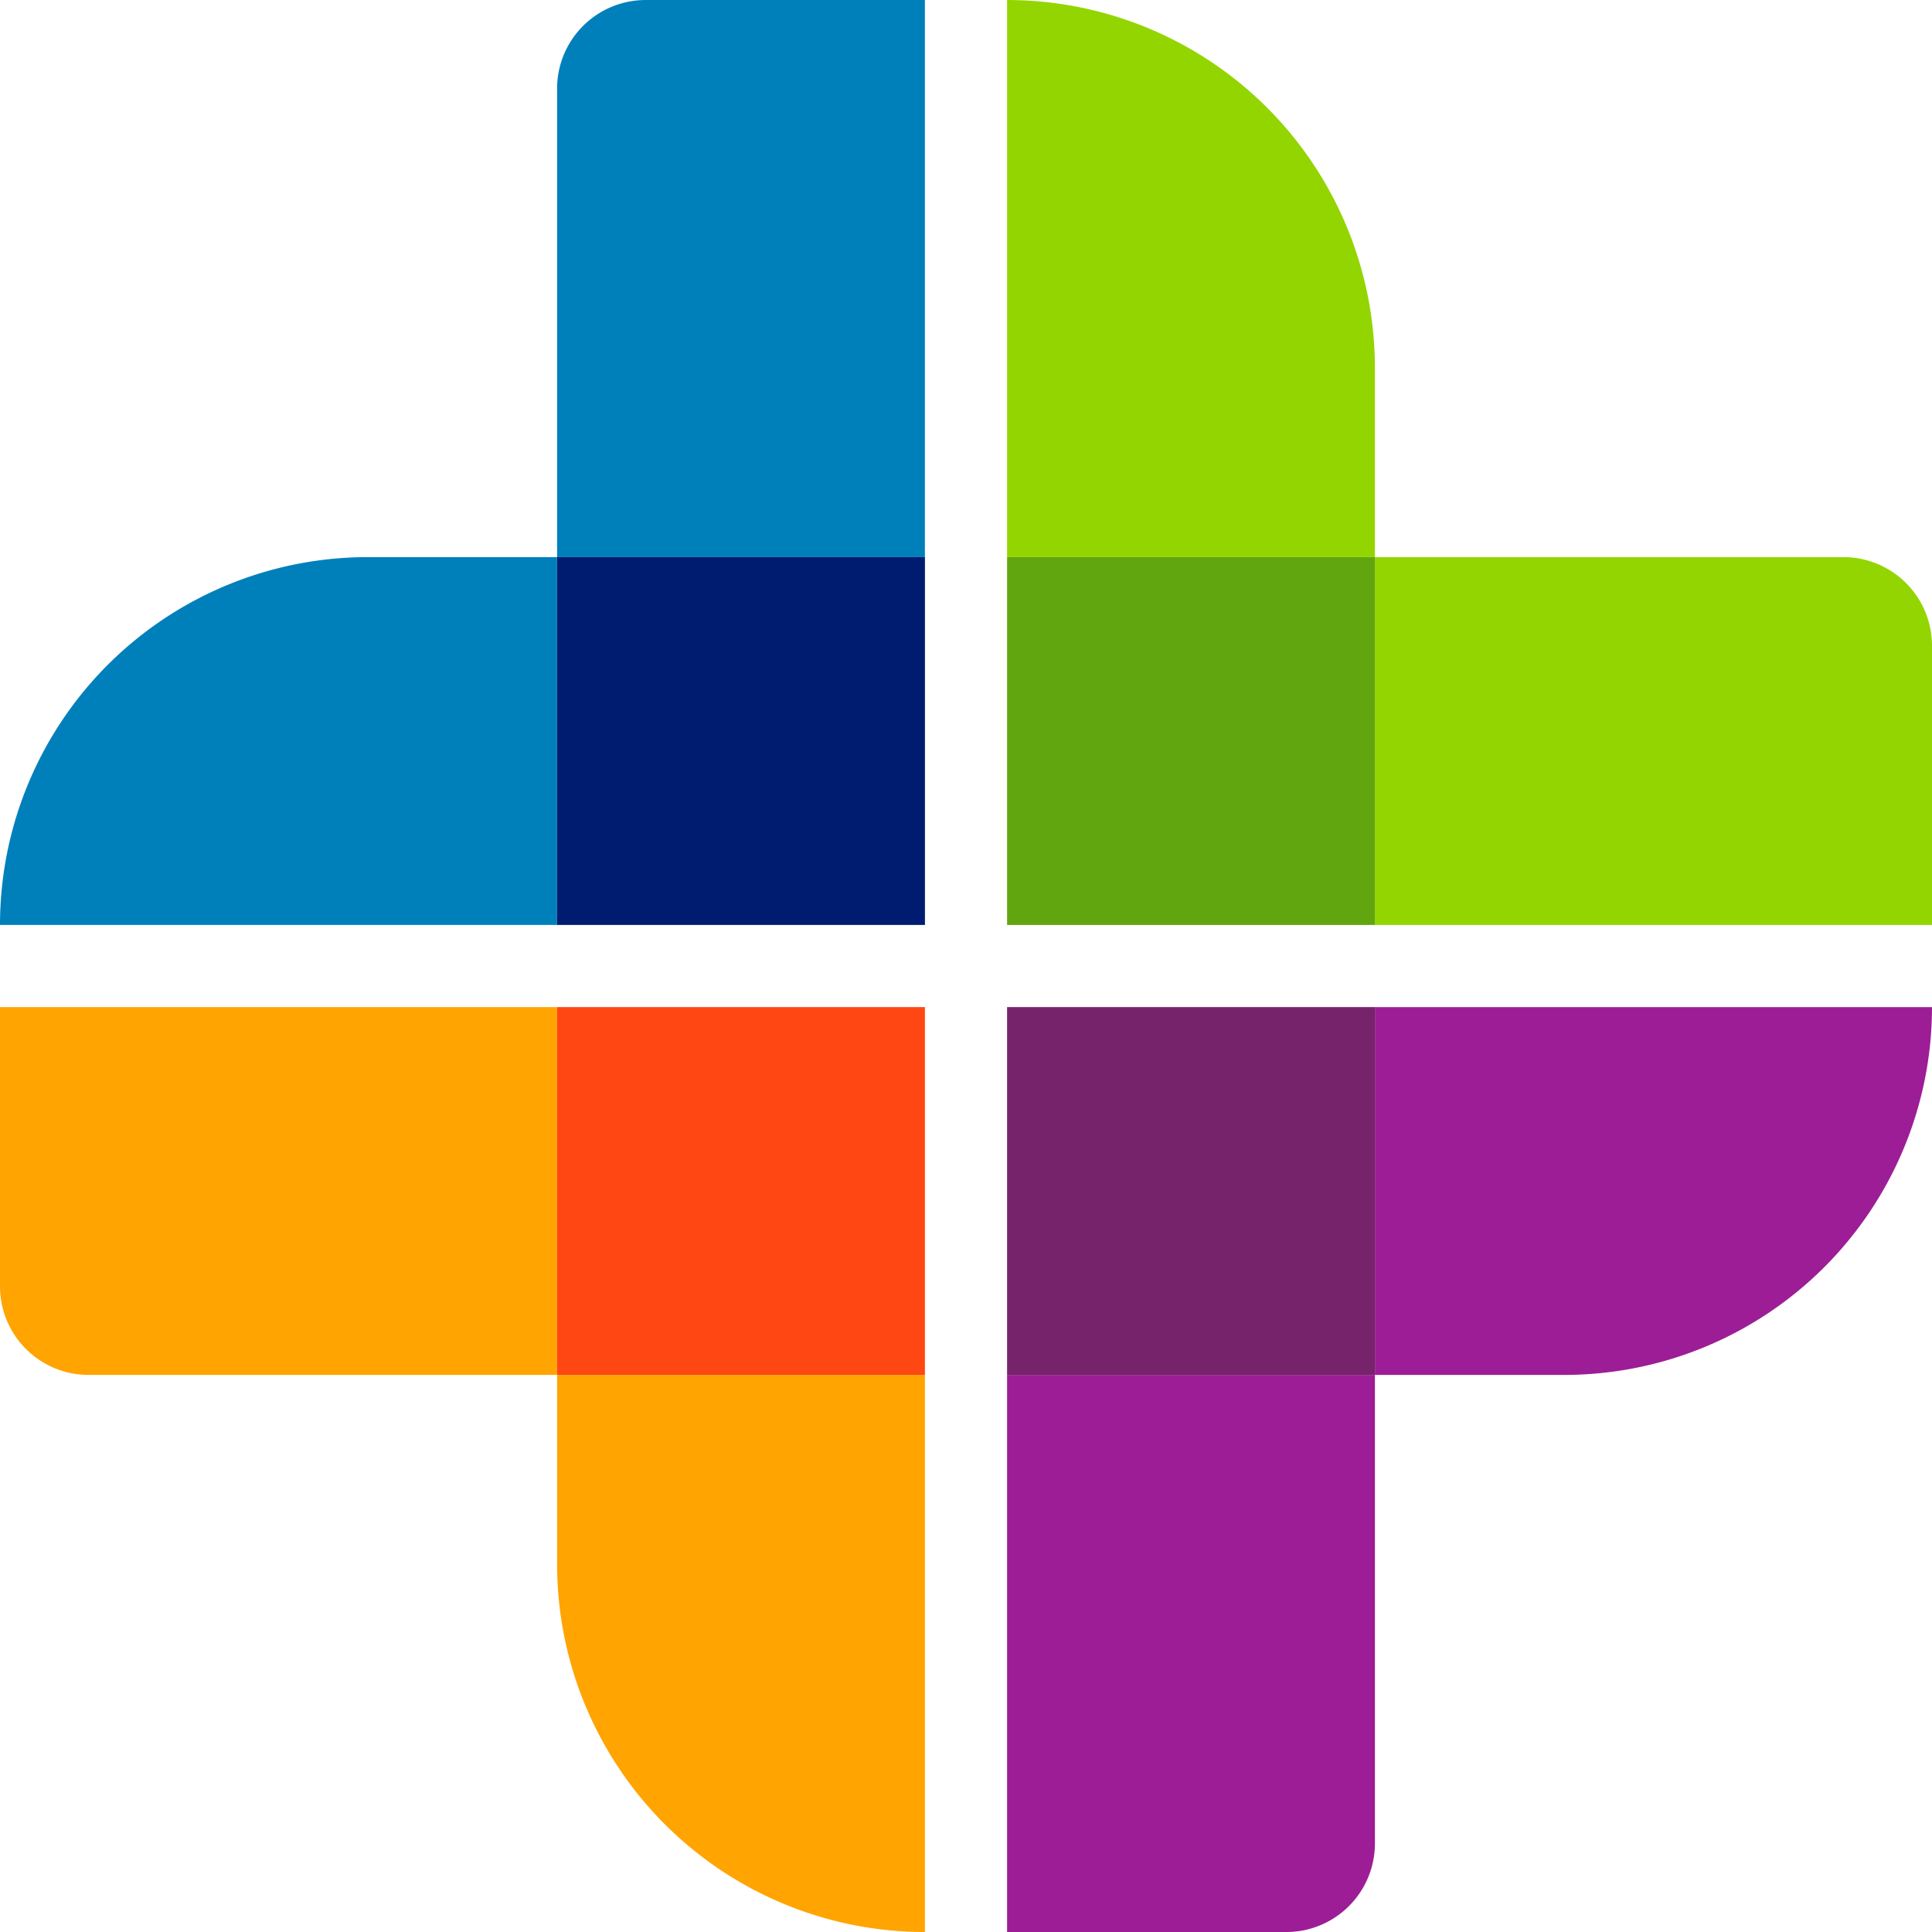
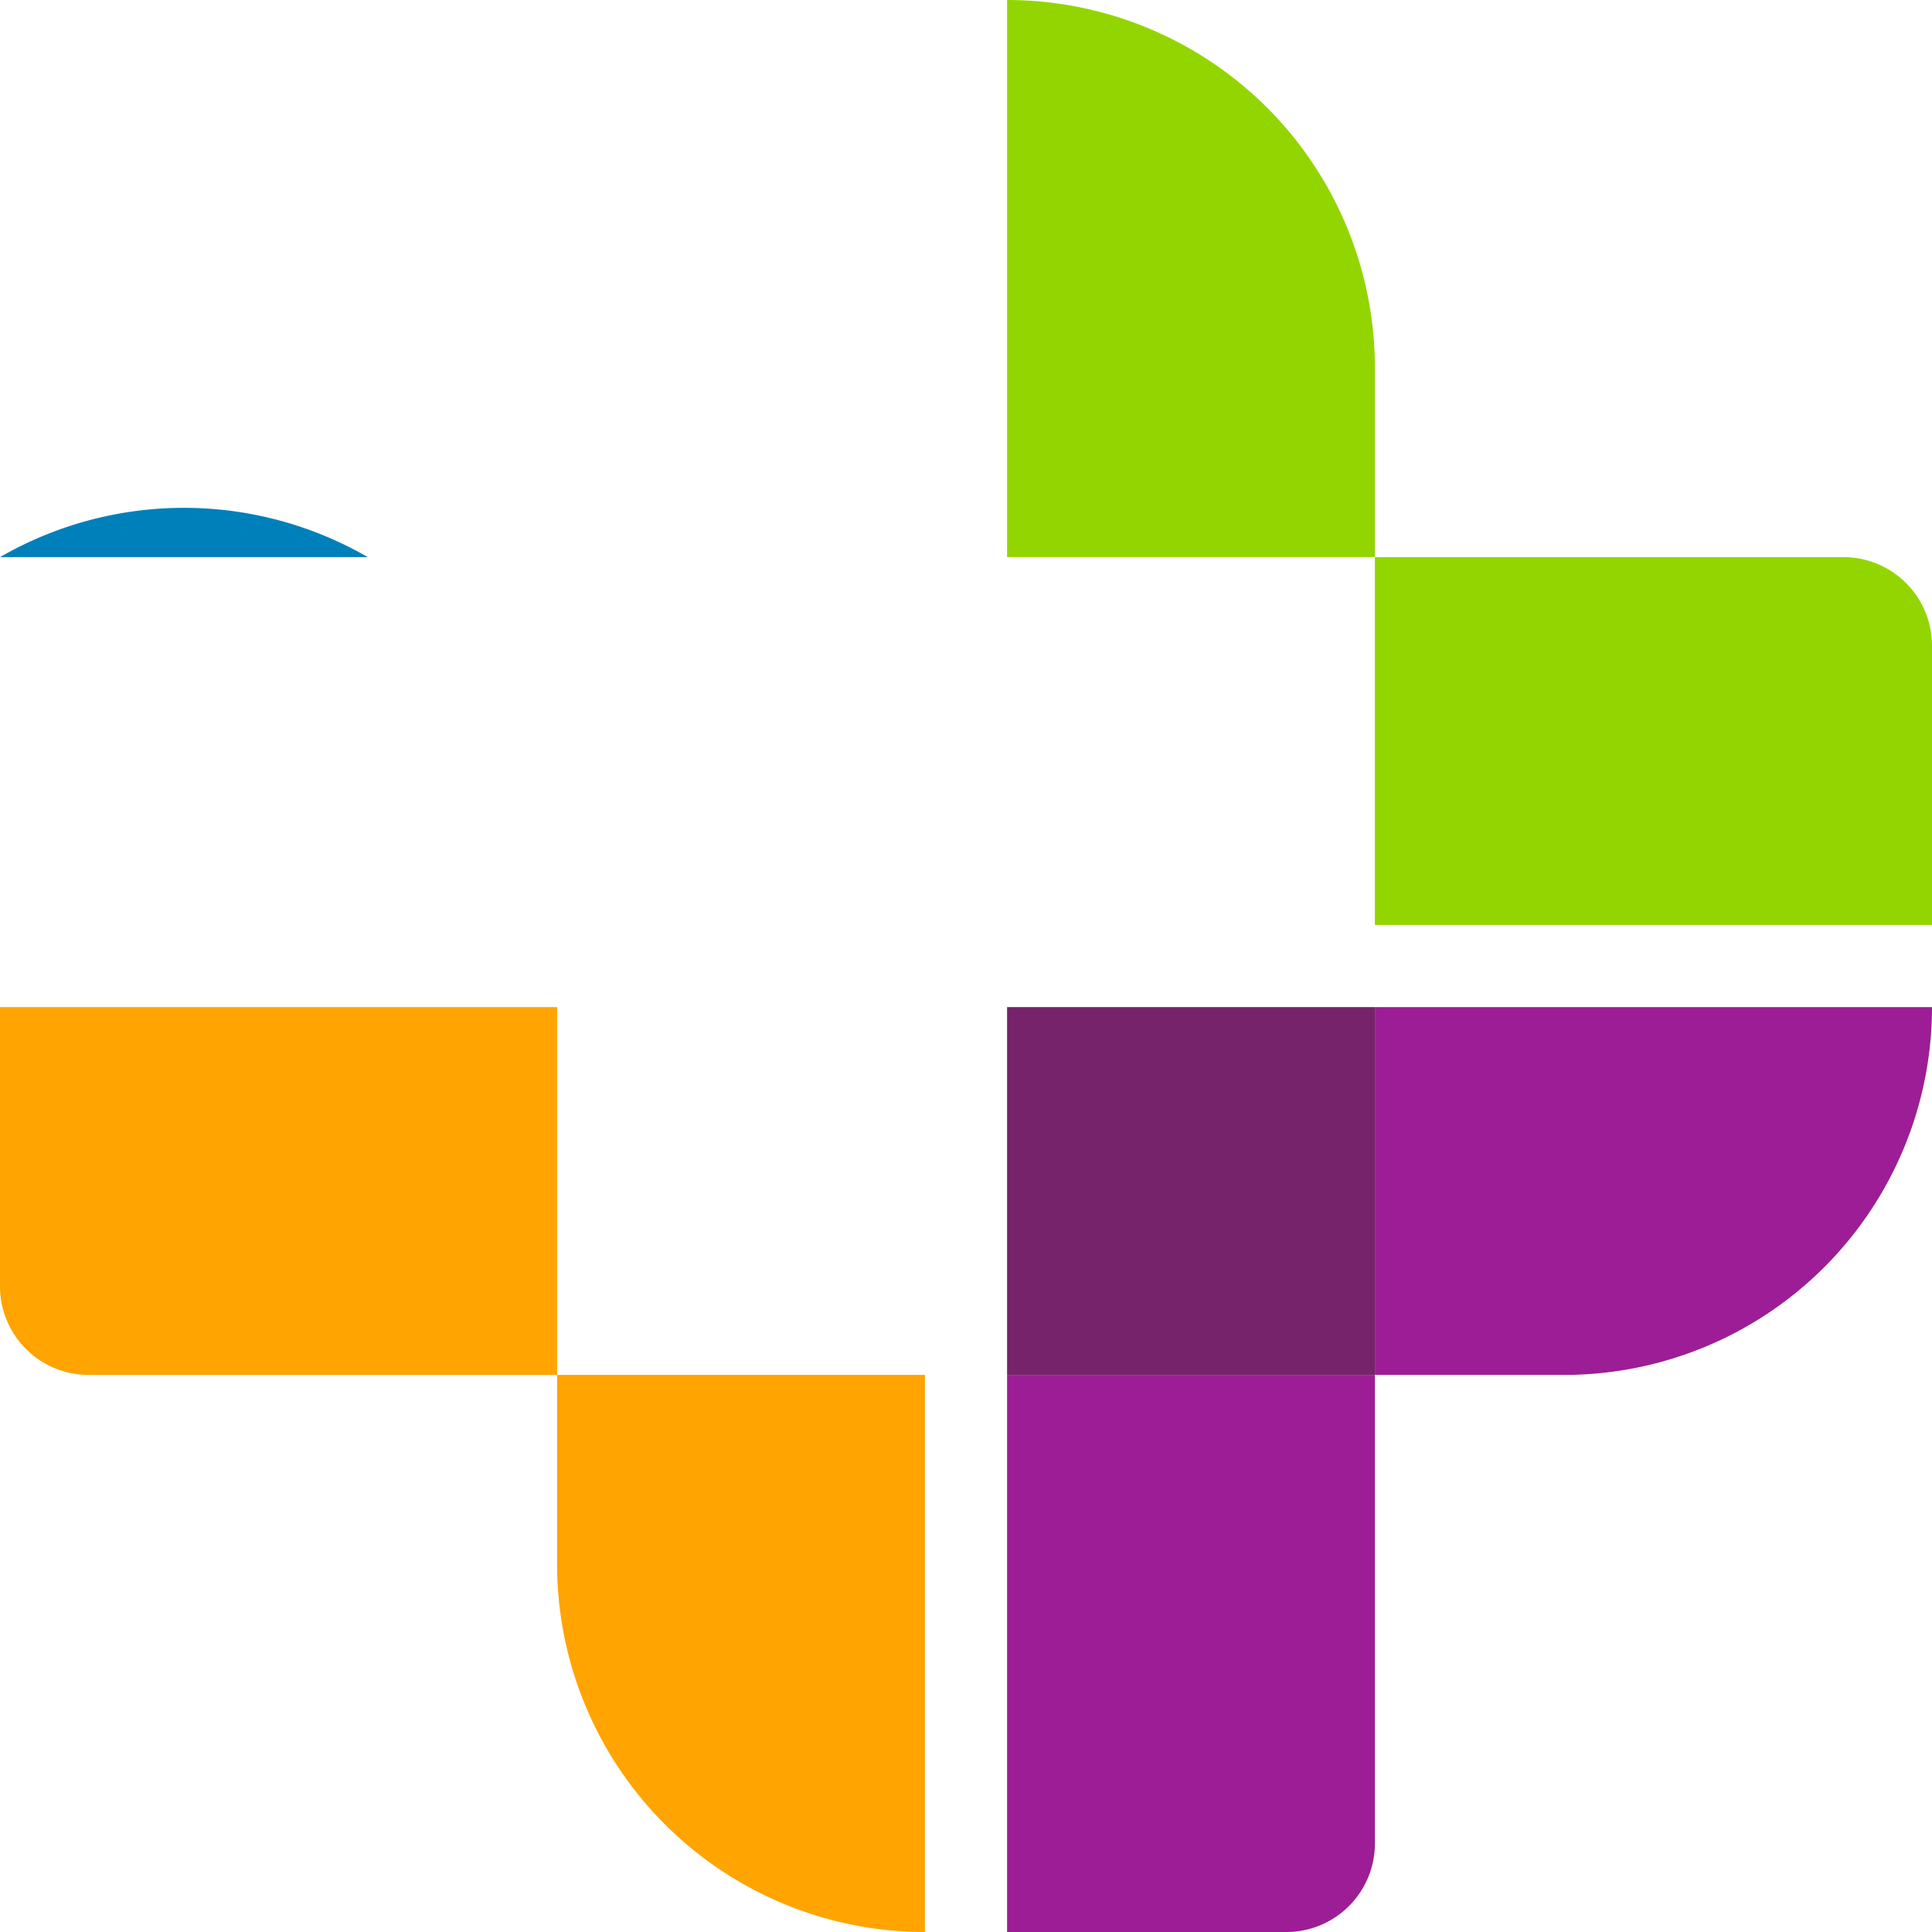
<svg xmlns="http://www.w3.org/2000/svg" width="126" height="126.001" viewBox="0 0 126 126.001">
  <g transform="translate(-1 -0.999)">
-     <path d="M24.988,37.333H37.332V61.321H1A23.988,23.988,0,0,1,24.988,37.333Z" fill="#0080bb" />
-     <path d="M43.109,1a5.777,5.777,0,0,0-5.777,5.777V37.333H61.32V1Z" fill="#0080bb" />
-     <rect width="23.989" height="23.988" transform="translate(37.333 37.333)" fill="#001c71" />
+     <path d="M24.988,37.333H37.332H1A23.988,23.988,0,0,1,24.988,37.333Z" fill="#0080bb" />
    <path d="M103.012,90.667H90.667V66.679H127A23.988,23.988,0,0,1,103.012,90.667Z" fill="#9d1d96" />
    <path d="M66.679,90.667V127H84.891a5.777,5.777,0,0,0,5.777-5.777V90.667Z" fill="#9d1d96" />
    <rect width="23.989" height="23.988" transform="translate(66.679 66.679)" fill="#76236c" />
    <path d="M37.333,103.012V90.667H61.321V127A23.988,23.988,0,0,1,37.333,103.012Z" fill="#ffa400" />
    <path d="M1,66.679V84.891a5.777,5.777,0,0,0,5.777,5.777H37.333V66.679Z" fill="#ffa400" />
-     <rect width="23.988" height="23.989" transform="translate(37.333 66.679)" fill="#ff4713" />
    <path d="M90.667,24.988V37.332H66.679V1A23.99,23.99,0,0,1,90.667,24.988Z" fill="#93d500" />
    <path d="M121.223,37.333H90.667V61.322H127V43.109A5.776,5.776,0,0,0,121.223,37.333Z" fill="#93d500" />
-     <rect width="23.988" height="23.989" transform="translate(66.679 37.333)" fill="#61a60e" />
  </g>
</svg>